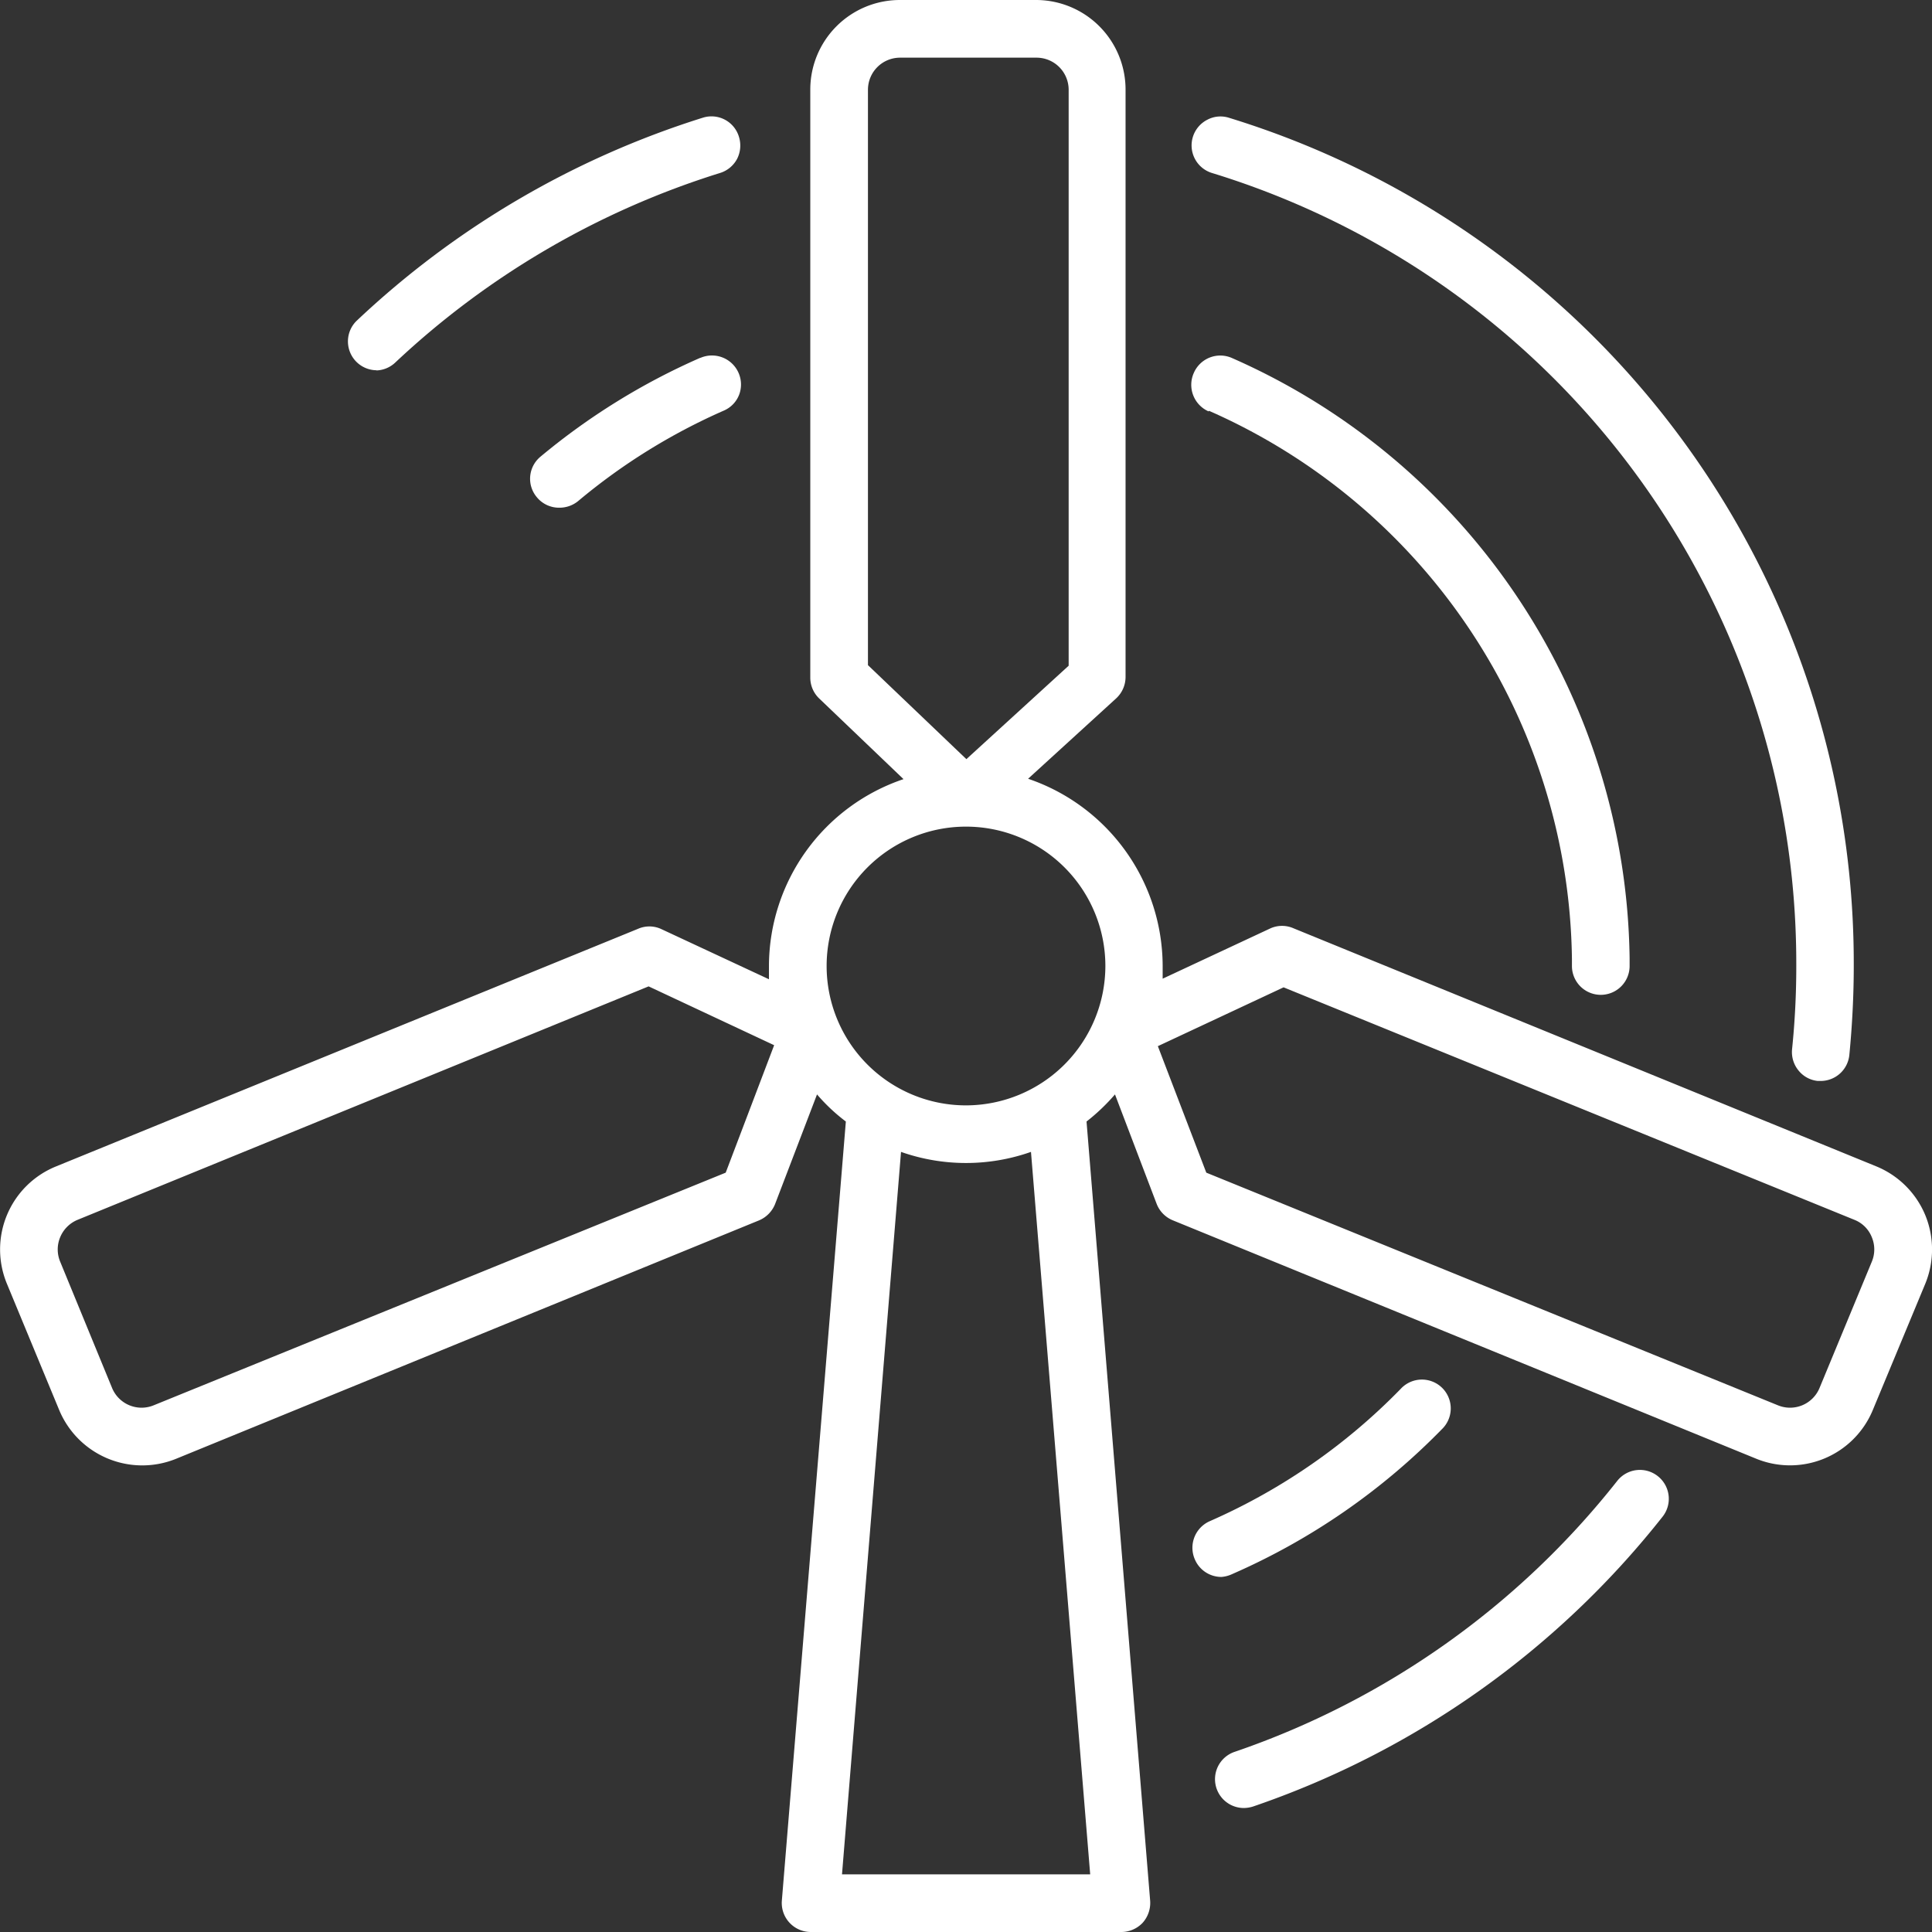
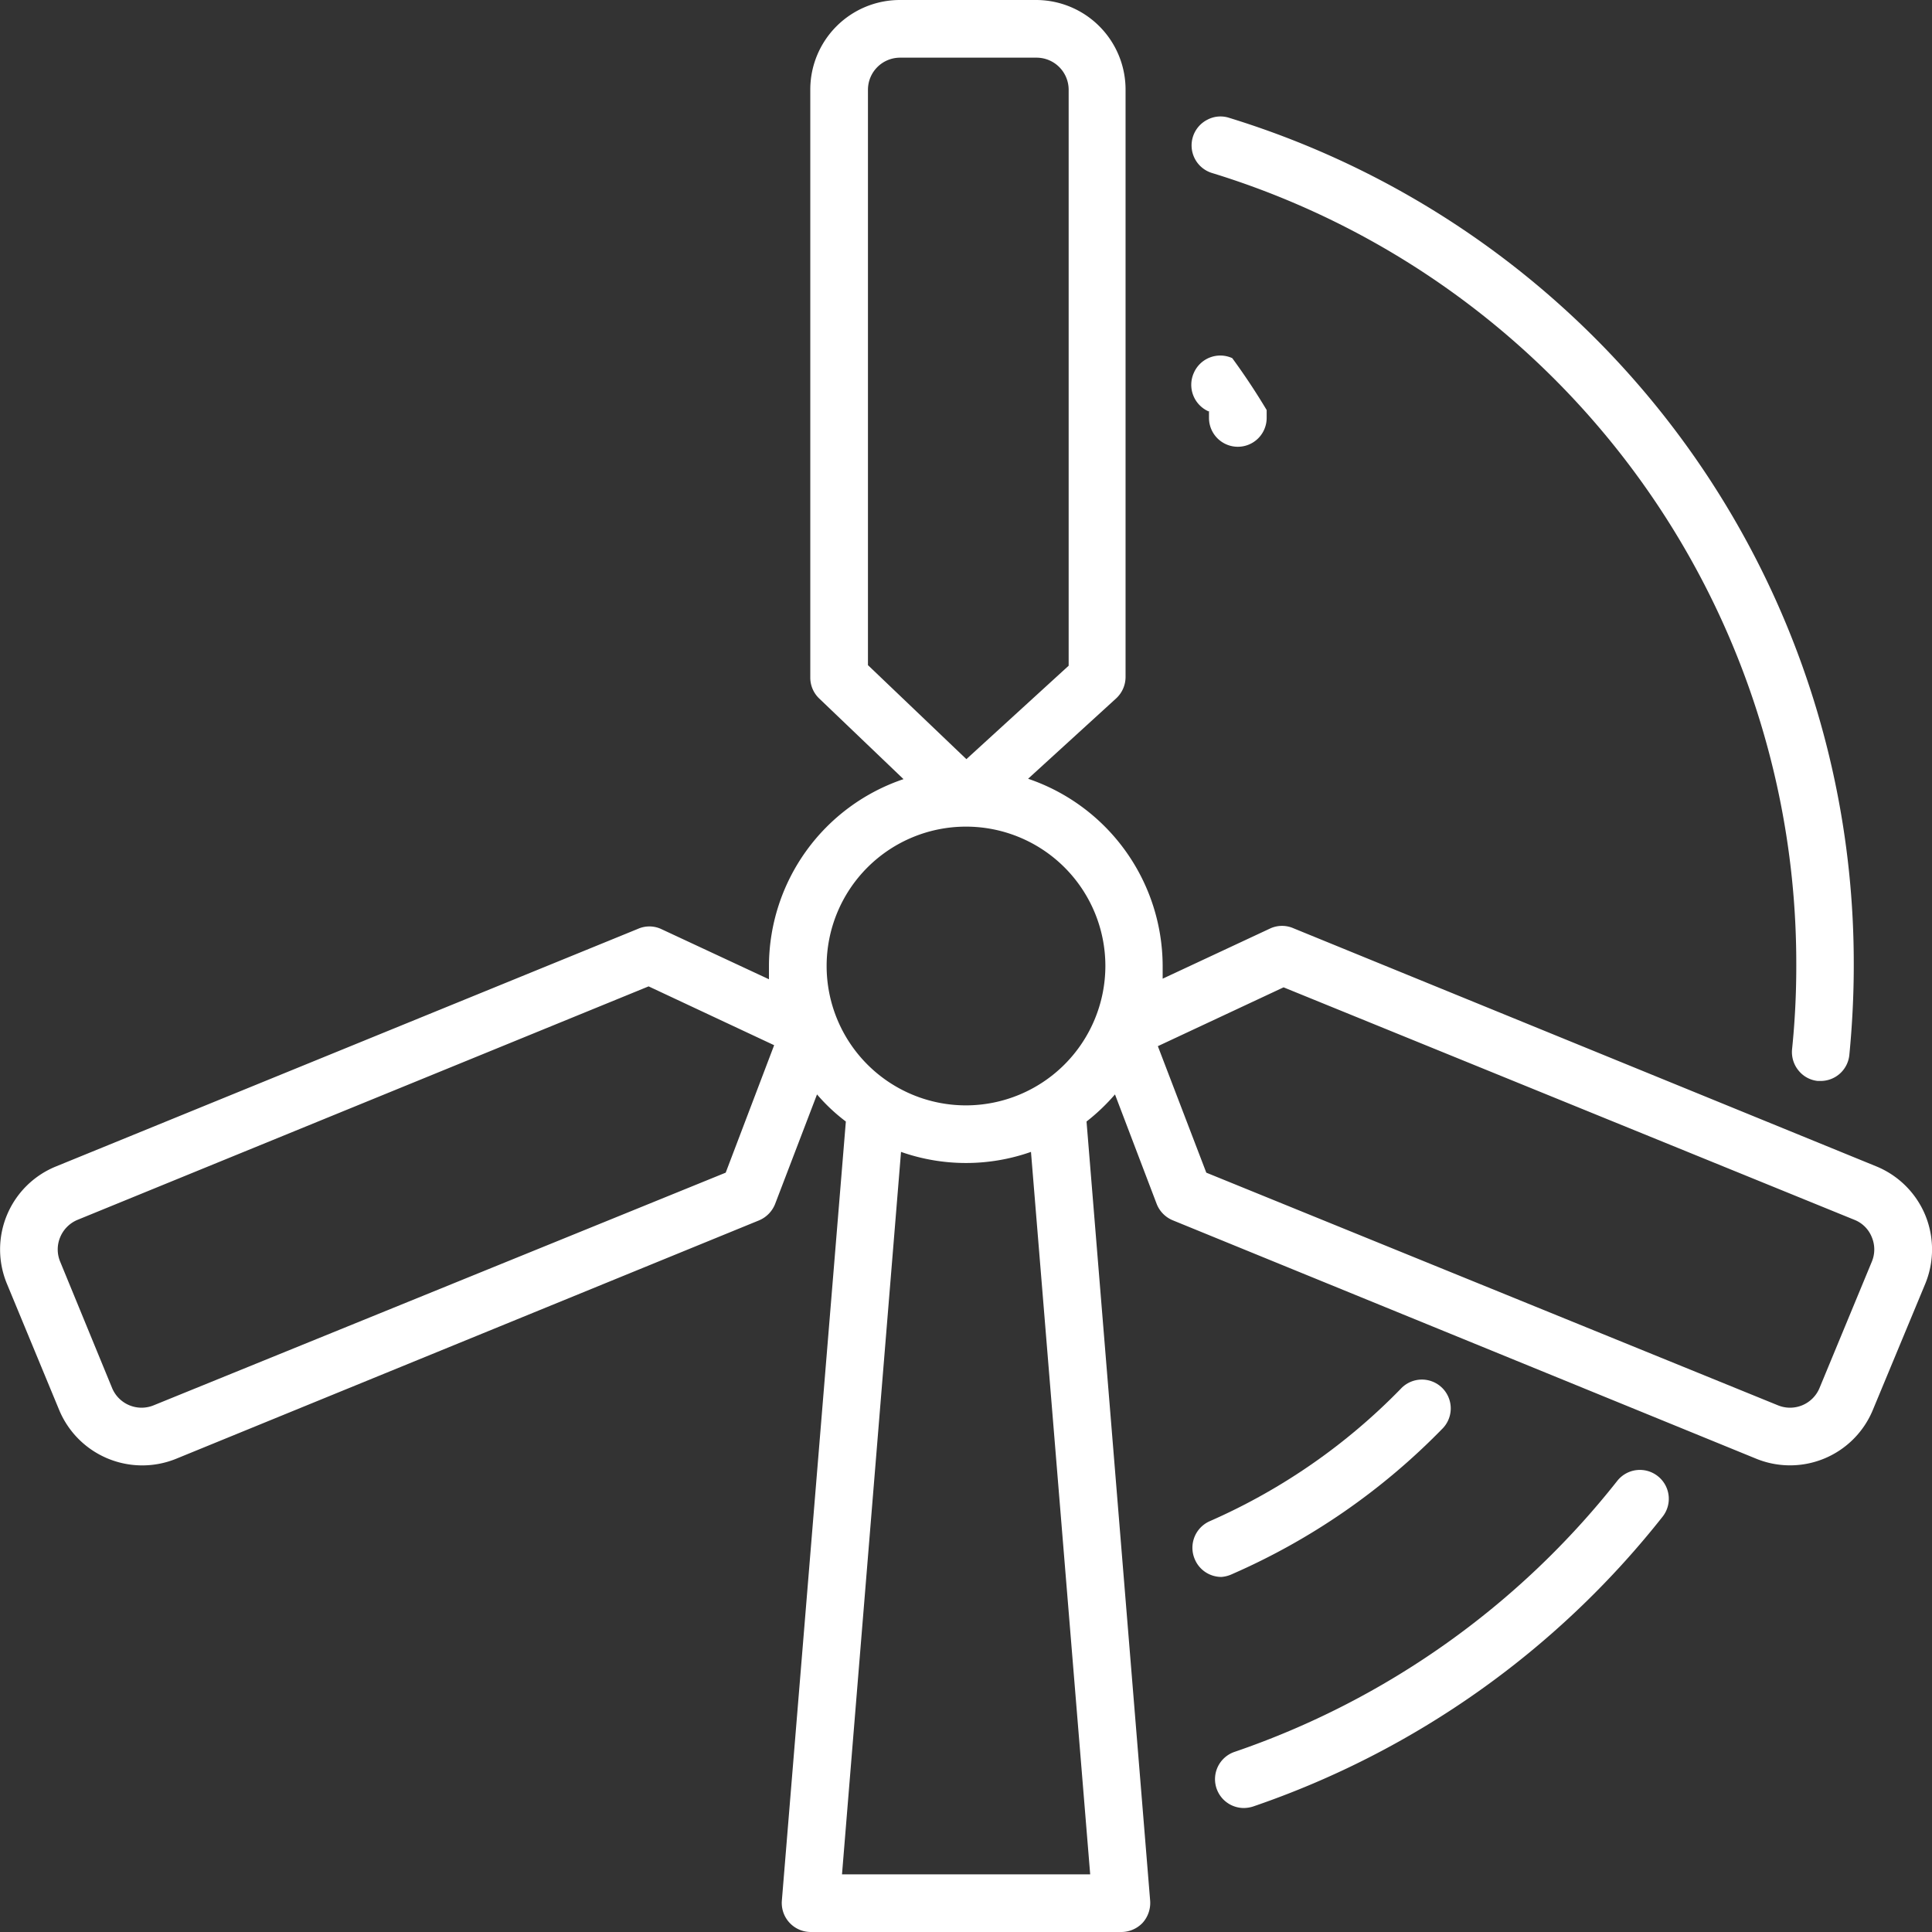
<svg xmlns="http://www.w3.org/2000/svg" id="Layer_1" data-name="Layer 1" viewBox="0 0 100.5 100.5">
  <rect x="0" y="0" width="100.5" height="100.5" fill="#333333" stroke="none" />
  <defs>
    <style>.cls-1{fill:#fff;}</style>
  </defs>
-   <path class="cls-1" d="M19.56,19.27a1.5,1.5,0,0,0,1-.41A43.55,43.55,0,0,1,37.45,9a1.51,1.51,0,0,0,.89-.73,1.53,1.53,0,0,0,.1-1.15,1.49,1.49,0,0,0-1.87-1,46.45,46.45,0,0,0-18,10.55,1.49,1.49,0,0,0-.47,1.05,1.5,1.5,0,0,0,1.5,1.54Z" />
-   <path class="cls-1" d="M36.41,18.62h0a34.74,34.74,0,0,0-8.3,5.14,1.49,1.49,0,0,0-.18,2.11,1.49,1.49,0,0,0,1.15.54,1.53,1.53,0,0,0,1-.35,31.52,31.52,0,0,1,7.57-4.7,1.48,1.48,0,0,0,.8-.83,1.51,1.51,0,0,0-2-1.92Z" />
  <path class="cls-1" d="M100.15,63.21a4.68,4.68,0,0,0-2.53-2.53L67.29,48.29a1.48,1.48,0,0,0-1.2,0l-5.61,2.62c0-.24,0-.47,0-.69a10.31,10.31,0,0,0-7-9.71l4.58-4.18a1.52,1.52,0,0,0,.49-1.11V4.66A4.66,4.66,0,0,0,53.93,0H46.81a4.66,4.66,0,0,0-4.66,4.66V35.25a1.5,1.5,0,0,0,.47,1.09L47,40.53a10.28,10.28,0,0,0-7,9.72q0,.34,0,.69l-5.62-2.62a1.47,1.47,0,0,0-1.2,0L2.88,60.69A4.66,4.66,0,0,0,.36,66.78l2.72,6.57a4.68,4.68,0,0,0,6.09,2.53l30.32-12.4a1.54,1.54,0,0,0,.83-.85l2.18-5.7A9.49,9.49,0,0,0,44,58.34L40.67,98.88a1.51,1.51,0,0,0,1.5,1.62H58.34a1.53,1.53,0,0,0,1.1-.48,1.55,1.55,0,0,0,.39-1.14L56.52,58.34A10.45,10.45,0,0,0,58,56.93l2.17,5.7a1.52,1.52,0,0,0,.84.85L91.33,75.87a4.66,4.66,0,0,0,6.09-2.52l2.73-6.57A4.7,4.7,0,0,0,100.15,63.21Zm-2.78,2.42L94.65,72.2a1.66,1.66,0,0,1-2.17.9L62.75,61l-2.52-6.58,6.54-3.06L96.48,63.46a1.61,1.61,0,0,1,.89.9A1.65,1.65,0,0,1,97.37,65.63Zm-41.78-31-5.32,4.86L45.15,34.6V4.66A1.67,1.67,0,0,1,46.81,3h7.12a1.67,1.67,0,0,1,1.66,1.66ZM50.25,57.5a7.25,7.25,0,1,1,7.25-7.25A7.26,7.26,0,0,1,50.25,57.5Zm-3.38,2.42a10.18,10.18,0,0,0,6.76,0L56.71,97.5H43.8Zm-6.6-5.55L37.75,61,8,73.1a1.66,1.66,0,0,1-2.17-.9L3.13,65.63a1.65,1.65,0,0,1,0-1.27,1.67,1.67,0,0,1,.89-.9L33.74,51.31Z" />
  <path class="cls-1" d="M86.24,76.79a1.5,1.5,0,0,0-2.11.24,43.1,43.1,0,0,1-19.91,14.1,1.5,1.5,0,0,0,.48,2.92,1.62,1.62,0,0,0,.49-.08,46.14,46.14,0,0,0,21.3-15.08A1.5,1.5,0,0,0,86.24,76.79Z" />
  <path class="cls-1" d="M63.05,9A43,43,0,0,1,93.44,50.25a42,42,0,0,1-.22,4.34,1.51,1.51,0,0,0,.34,1.1,1.47,1.47,0,0,0,1,.54h.15a1.5,1.5,0,0,0,1.49-1.35c.15-1.54.23-3.1.23-4.64A46,46,0,0,0,63.94,6.13a1.46,1.46,0,0,0-1.14.1A1.5,1.5,0,0,0,63.05,9Z" />
-   <path class="cls-1" d="M62.89,21.37A31.59,31.59,0,0,1,81.77,49.88v.37a1.5,1.5,0,0,0,3,0v-.41A34.59,34.59,0,0,0,64.1,18.63a1.5,1.5,0,0,0-2,.77,1.51,1.51,0,0,0,.77,2Z" />
+   <path class="cls-1" d="M62.89,21.37v.37a1.5,1.5,0,0,0,3,0v-.41A34.59,34.59,0,0,0,64.1,18.63a1.5,1.5,0,0,0-2,.77,1.51,1.51,0,0,0,.77,2Z" />
  <path class="cls-1" d="M64.1,81.88A34.61,34.61,0,0,0,75,74.35a1.5,1.5,0,1,0-2.14-2.1,31.56,31.56,0,0,1-9.93,6.88,1.51,1.51,0,0,0-.77,2,1.5,1.5,0,0,0,1.38.9A1.61,1.61,0,0,0,64.1,81.88Z" />
</svg>